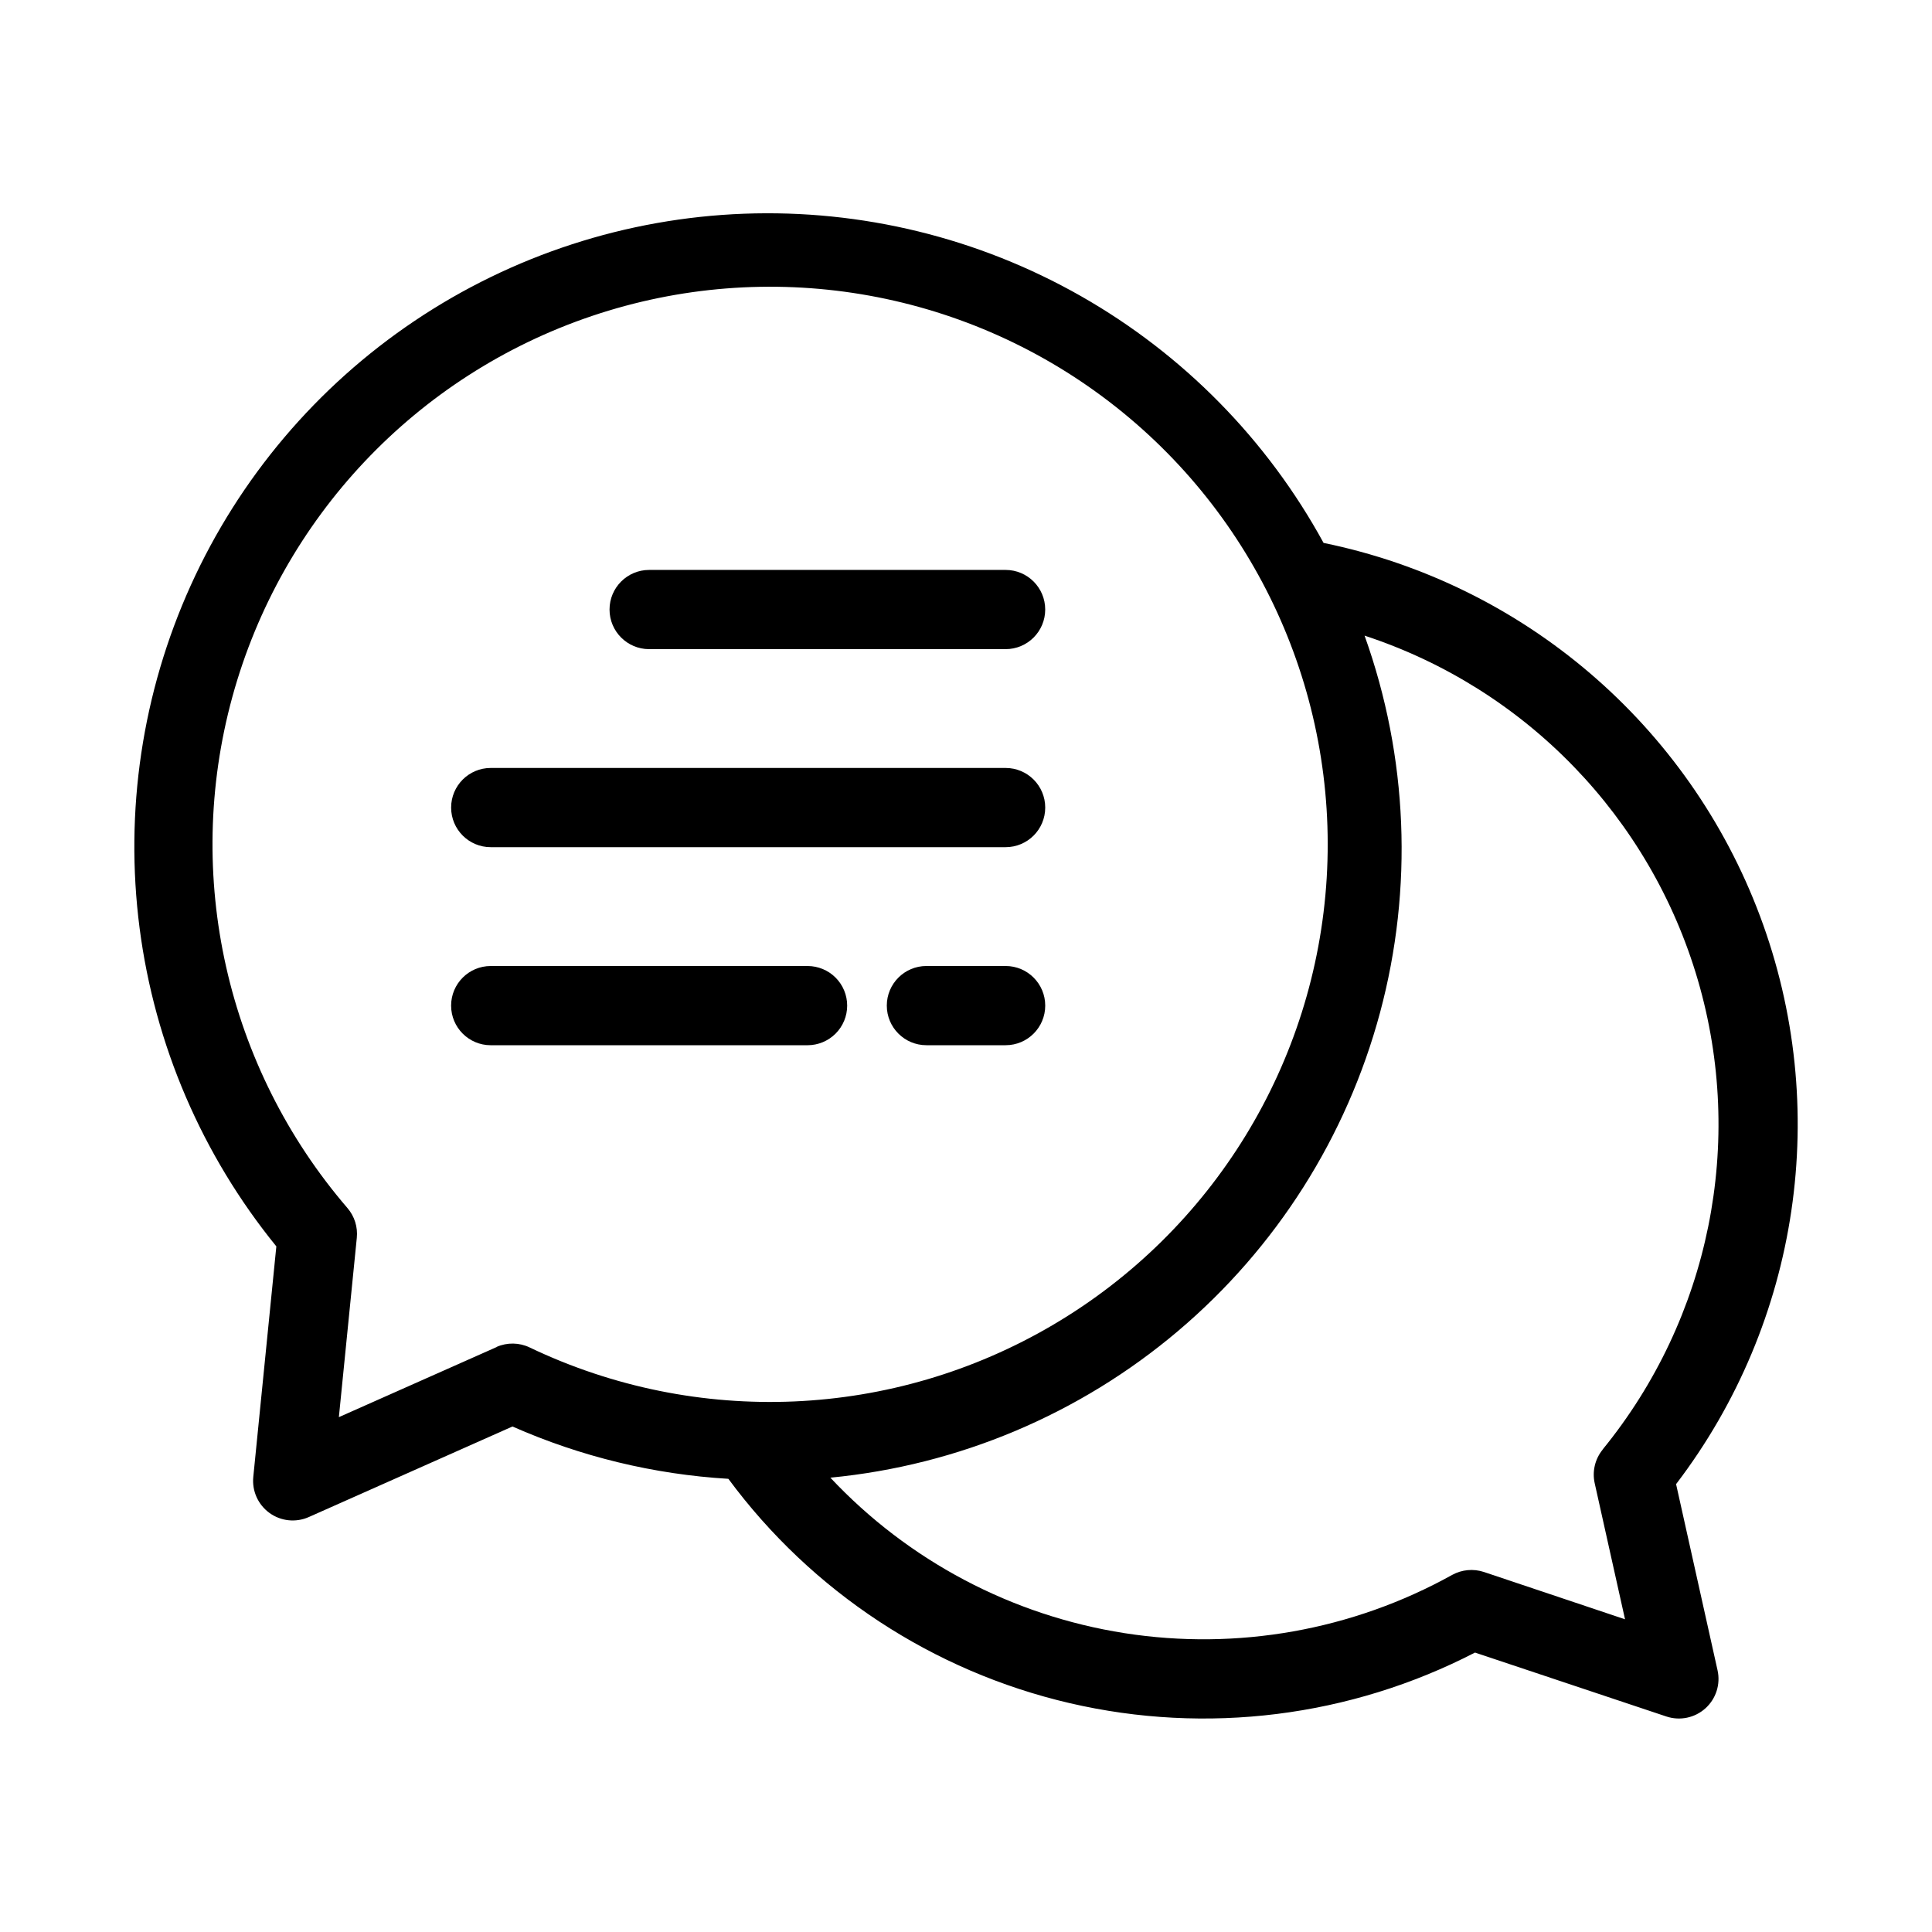
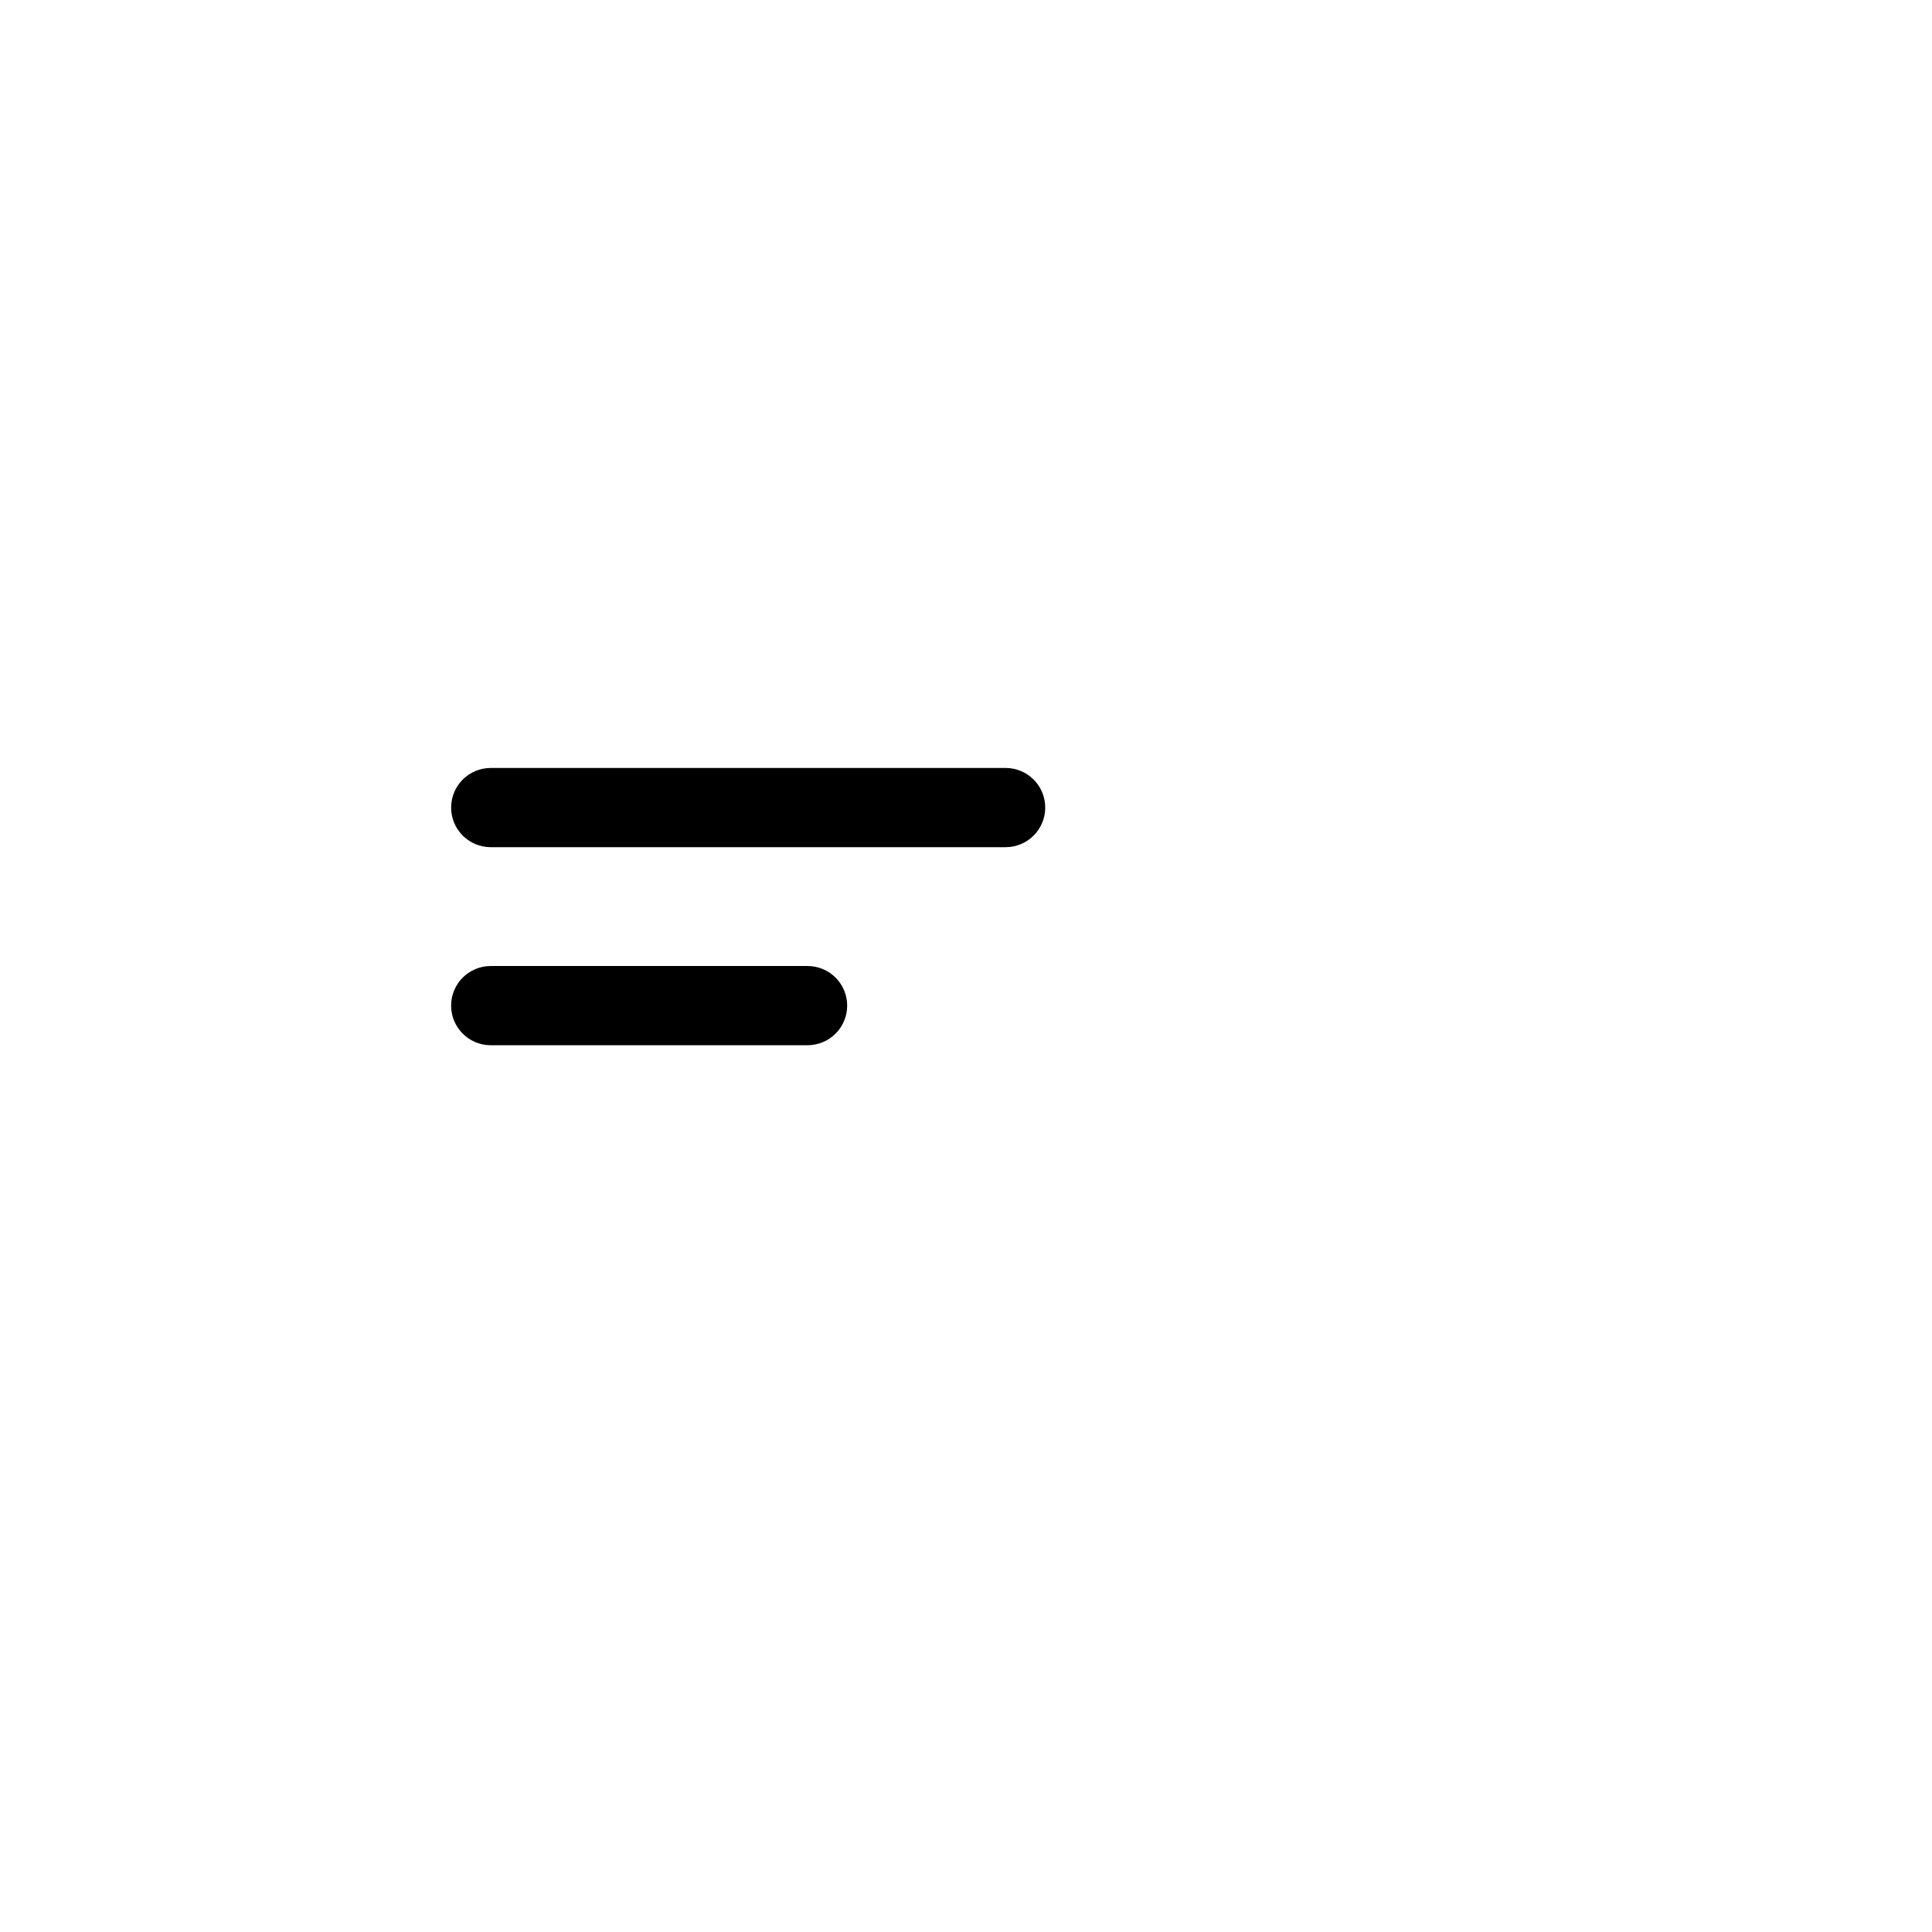
<svg xmlns="http://www.w3.org/2000/svg" fill="#000000" width="800px" height="800px" version="1.1" viewBox="144 144 512 512">
  <g>
-     <path d="m494.78 287.91c-14.957-27.383-37.254-50.055-64.379-65.469-27.129-15.418-58.02-22.969-89.199-21.805-31.18 1.164-61.418 10.996-87.324 28.395-25.902 17.395-46.445 41.664-59.32 70.086-12.875 28.422-17.574 59.871-13.566 90.816 4.004 30.945 16.555 60.16 36.242 84.367l-6.109 61.098c-0.371 3.719 1.262 7.352 4.289 9.547 3.027 2.191 6.988 2.609 10.406 1.094l53.992-24.004c18.094 7.992 37.469 12.688 57.215 13.867 22.129 29.934 54.195 51.008 90.453 59.445 36.258 8.438 74.332 3.688 107.41-13.402l50.719 16.941c3.59 1.195 7.543 0.367 10.352-2.168s4.035-6.387 3.207-10.078l-10.988-49.332c32.816-43.016 41.215-99.875 22.242-150.54-18.973-50.664-62.66-88.02-115.66-98.895zm-219.16 213.07-41.816 18.578 4.754-47.527c0.289-2.856-0.609-5.703-2.477-7.883-32.07-37.266-43.504-88.039-30.508-135.45 12.996-47.418 48.727-85.266 95.316-100.97 46.59-15.703 97.938-7.207 136.98 22.664 39.051 29.871 60.688 77.211 57.719 126.29-2.965 49.074-30.145 93.461-72.508 118.41-42.363 24.949-94.363 27.199-138.72 5.996-2.754-1.32-5.945-1.371-8.742-0.148zm293.1 27.184c-2.035 2.5-2.809 5.793-2.102 8.934l8.031 36.031-37.406-12.543c-2.785-0.914-5.828-0.633-8.398 0.777-26.414 14.672-56.969 20.105-86.824 15.438-29.852-4.668-57.289-19.168-77.965-41.203 33.945-3.266 66.082-16.82 92.113-38.848 26.035-22.027 44.719-51.477 53.559-84.414 8.836-32.934 7.406-67.785-4.102-99.887 42.672 14.004 75.703 48.129 88.312 91.23 12.609 43.105 3.176 89.652-25.219 124.45z" />
-     <path d="m316.03 316.03h94.465c5.797 0 10.496-4.699 10.496-10.496s-4.699-10.496-10.496-10.496h-94.465c-5.797 0-10.496 4.699-10.496 10.496s4.699 10.496 10.496 10.496z" />
    <path d="m274.05 368.51h136.45c5.797 0 10.496-4.699 10.496-10.496s-4.699-10.496-10.496-10.496h-136.45c-5.797 0-10.496 4.699-10.496 10.496s4.699 10.496 10.496 10.496z" />
    <path d="m368.51 410.5c0-2.785-1.105-5.453-3.074-7.422s-4.641-3.074-7.422-3.074h-83.969c-5.797 0-10.496 4.699-10.496 10.496s4.699 10.496 10.496 10.496h83.969c2.781 0 5.453-1.109 7.422-3.074 1.969-1.969 3.074-4.641 3.074-7.422z" />
-     <path d="m410.5 400h-20.992c-5.797 0-10.496 4.699-10.496 10.496s4.699 10.496 10.496 10.496h20.992c5.797 0 10.496-4.699 10.496-10.496s-4.699-10.496-10.496-10.496z" />
  </g>
</svg>